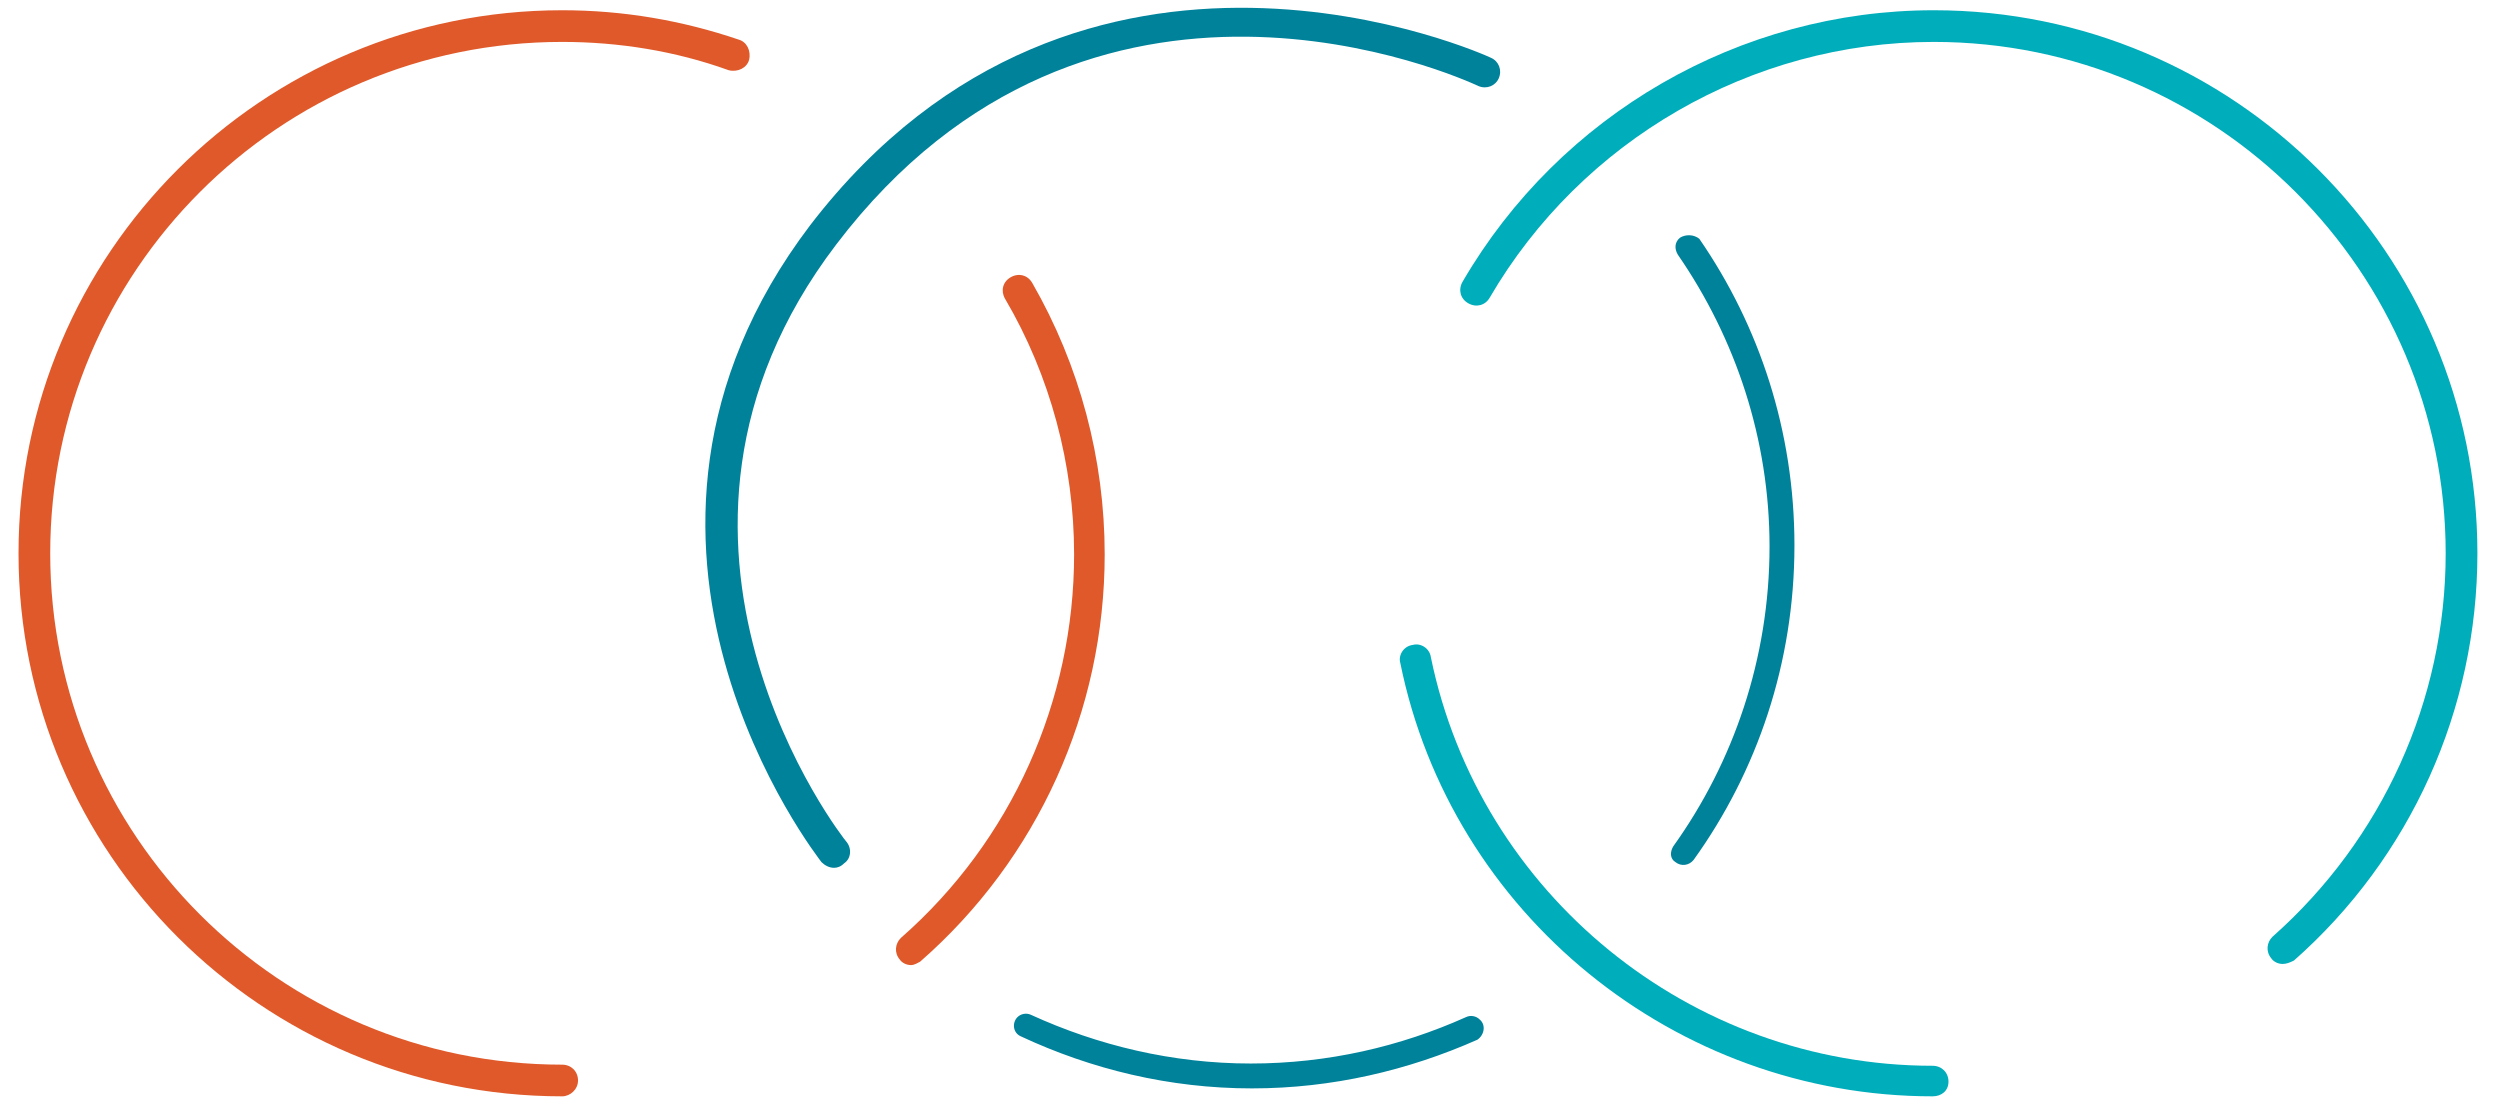
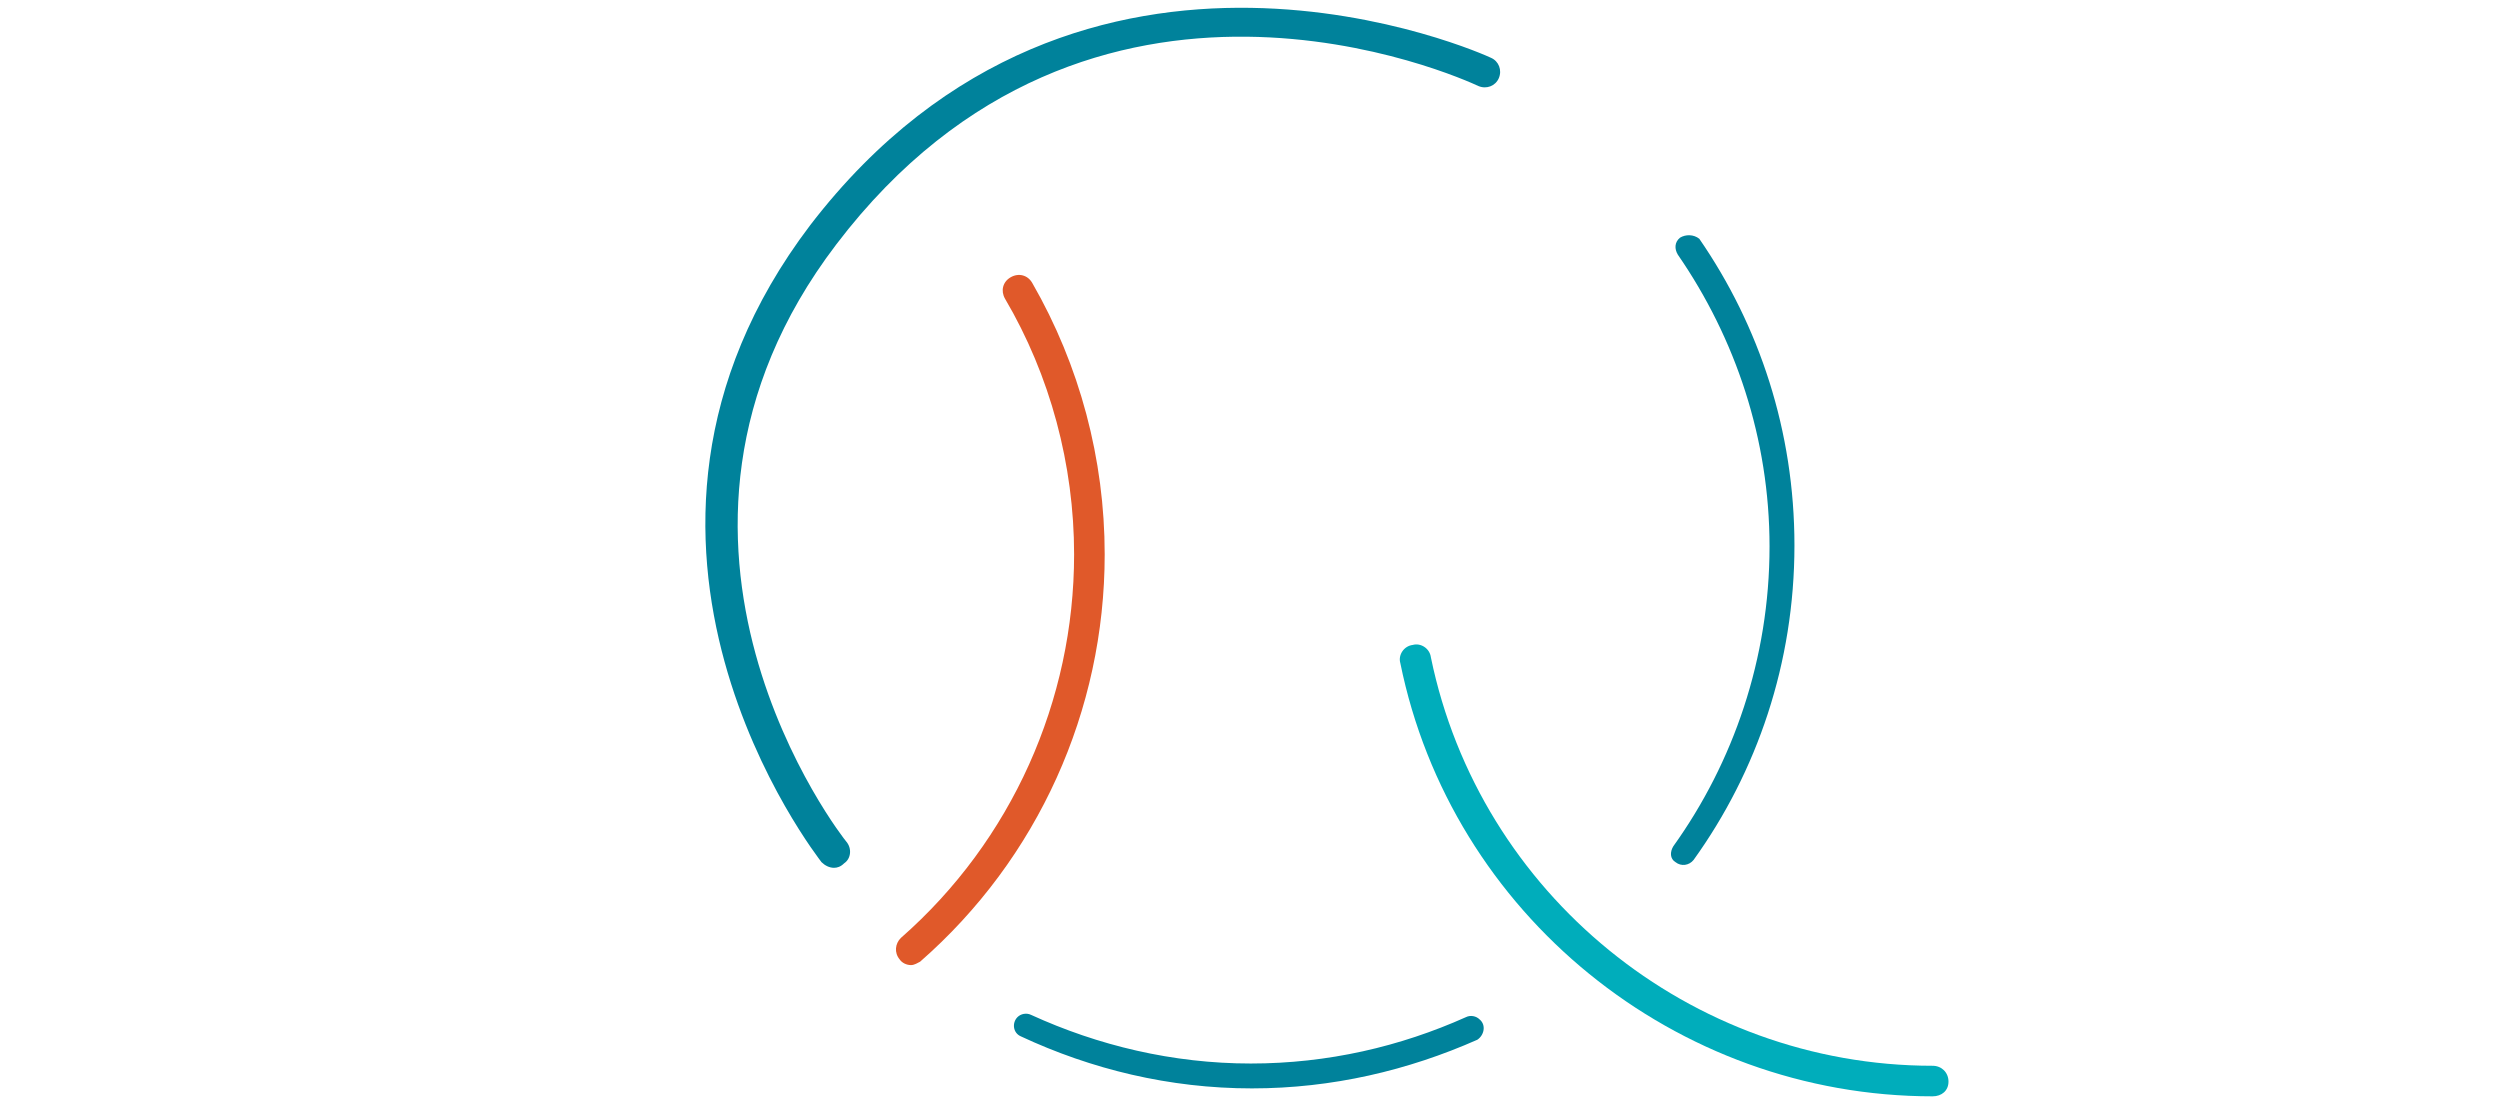
<svg xmlns="http://www.w3.org/2000/svg" width="81" height="36" viewBox="0 0 81 36" fill="none">
  <g clip-path="url(#clip0_6806_9195)">
    <path d="M29.517 31.269C29.37 31.269 29.223 31.196 29.15 31.086C28.966 30.866 29.003 30.573 29.187 30.39C32.783 27.237 34.801 22.692 34.801 17.963C34.801 15.068 34.031 12.172 32.563 9.679C32.416 9.423 32.489 9.13 32.746 8.983C33.003 8.836 33.297 8.91 33.444 9.166C34.985 11.842 35.792 14.884 35.792 17.963C35.792 23.022 33.627 27.824 29.811 31.159C29.737 31.196 29.627 31.269 29.517 31.269Z" fill="#E0592A" />
-     <path d="M18.214 35.521C8.49 35.521 0.6 27.64 0.6 17.927C0.6 8.213 8.49 0.332 18.214 0.332C20.196 0.332 22.104 0.662 23.939 1.285C24.196 1.358 24.343 1.652 24.269 1.945C24.196 2.201 23.902 2.348 23.609 2.275C21.884 1.652 20.049 1.358 18.214 1.358C9.04 1.358 1.627 8.799 1.627 17.927C1.627 27.054 9.04 34.495 18.214 34.495C18.508 34.495 18.728 34.715 18.728 35.008C18.728 35.301 18.471 35.521 18.214 35.521Z" fill="#E0592A" />
    <path d="M62.617 35.521C54.287 35.521 47.021 29.619 45.37 21.482C45.296 21.226 45.48 20.932 45.773 20.896C46.03 20.822 46.324 21.006 46.361 21.299C47.938 28.96 54.764 34.531 62.617 34.531C62.911 34.531 63.131 34.751 63.131 35.044C63.131 35.338 62.911 35.521 62.617 35.521Z" fill="#00ADBB" />
-     <path d="M73.956 31.232C73.809 31.232 73.662 31.159 73.589 31.049C73.406 30.829 73.442 30.536 73.626 30.353C77.186 27.2 79.24 22.692 79.24 17.927C79.24 8.799 71.791 1.358 62.653 1.358C56.745 1.358 51.24 4.547 48.268 9.642C48.121 9.899 47.828 9.972 47.571 9.826C47.314 9.679 47.24 9.386 47.387 9.129C50.543 3.704 56.378 0.332 62.653 0.332C72.378 0.332 80.268 8.213 80.268 17.927C80.268 22.985 78.103 27.787 74.323 31.122C74.176 31.196 74.066 31.232 73.956 31.232Z" fill="#00ADBB" />
    <path d="M54.434 7.7C54.434 7.737 54.434 7.737 54.434 7.7C54.251 7.847 54.251 8.067 54.361 8.25C56.232 10.962 57.333 14.225 57.333 17.707C57.333 21.336 56.159 24.708 54.214 27.421C54.104 27.604 54.104 27.824 54.287 27.934C54.471 28.08 54.728 28.044 54.874 27.86C56.929 25.001 58.14 21.482 58.14 17.67C58.14 13.968 57.003 10.559 55.058 7.737C54.874 7.59 54.617 7.59 54.434 7.7Z" fill="#00829B" />
    <path d="M47.939 33.029C47.829 32.919 47.645 32.882 47.498 32.955C45.37 33.908 43.021 34.458 40.526 34.458C37.994 34.458 35.572 33.872 33.407 32.882C33.26 32.809 33.076 32.845 32.966 32.955C32.783 33.139 32.819 33.468 33.076 33.578C35.352 34.641 37.884 35.264 40.563 35.264C43.168 35.264 45.627 34.678 47.865 33.688C48.086 33.542 48.159 33.212 47.939 33.029Z" fill="#00829B" />
    <path d="M27.021 28.117C26.874 28.117 26.728 28.044 26.617 27.934C26.544 27.824 18.434 17.597 26.25 7.297C35.058 -4.176 48.159 1.798 48.306 1.872C48.562 1.982 48.672 2.275 48.562 2.532C48.452 2.788 48.159 2.898 47.902 2.788C47.351 2.532 35.351 -2.93 27.095 7.92C19.755 17.56 27.351 27.201 27.425 27.274C27.608 27.494 27.572 27.824 27.351 27.97C27.241 28.08 27.131 28.117 27.021 28.117Z" fill="#00829B" />
  </g>
  <defs>
    <clipPath id="clip0_6806_9195">
      <rect width="80" height="35.556" fill="white" transform="translate(0.6 0.222)" />
    </clipPath>
  </defs>
</svg>